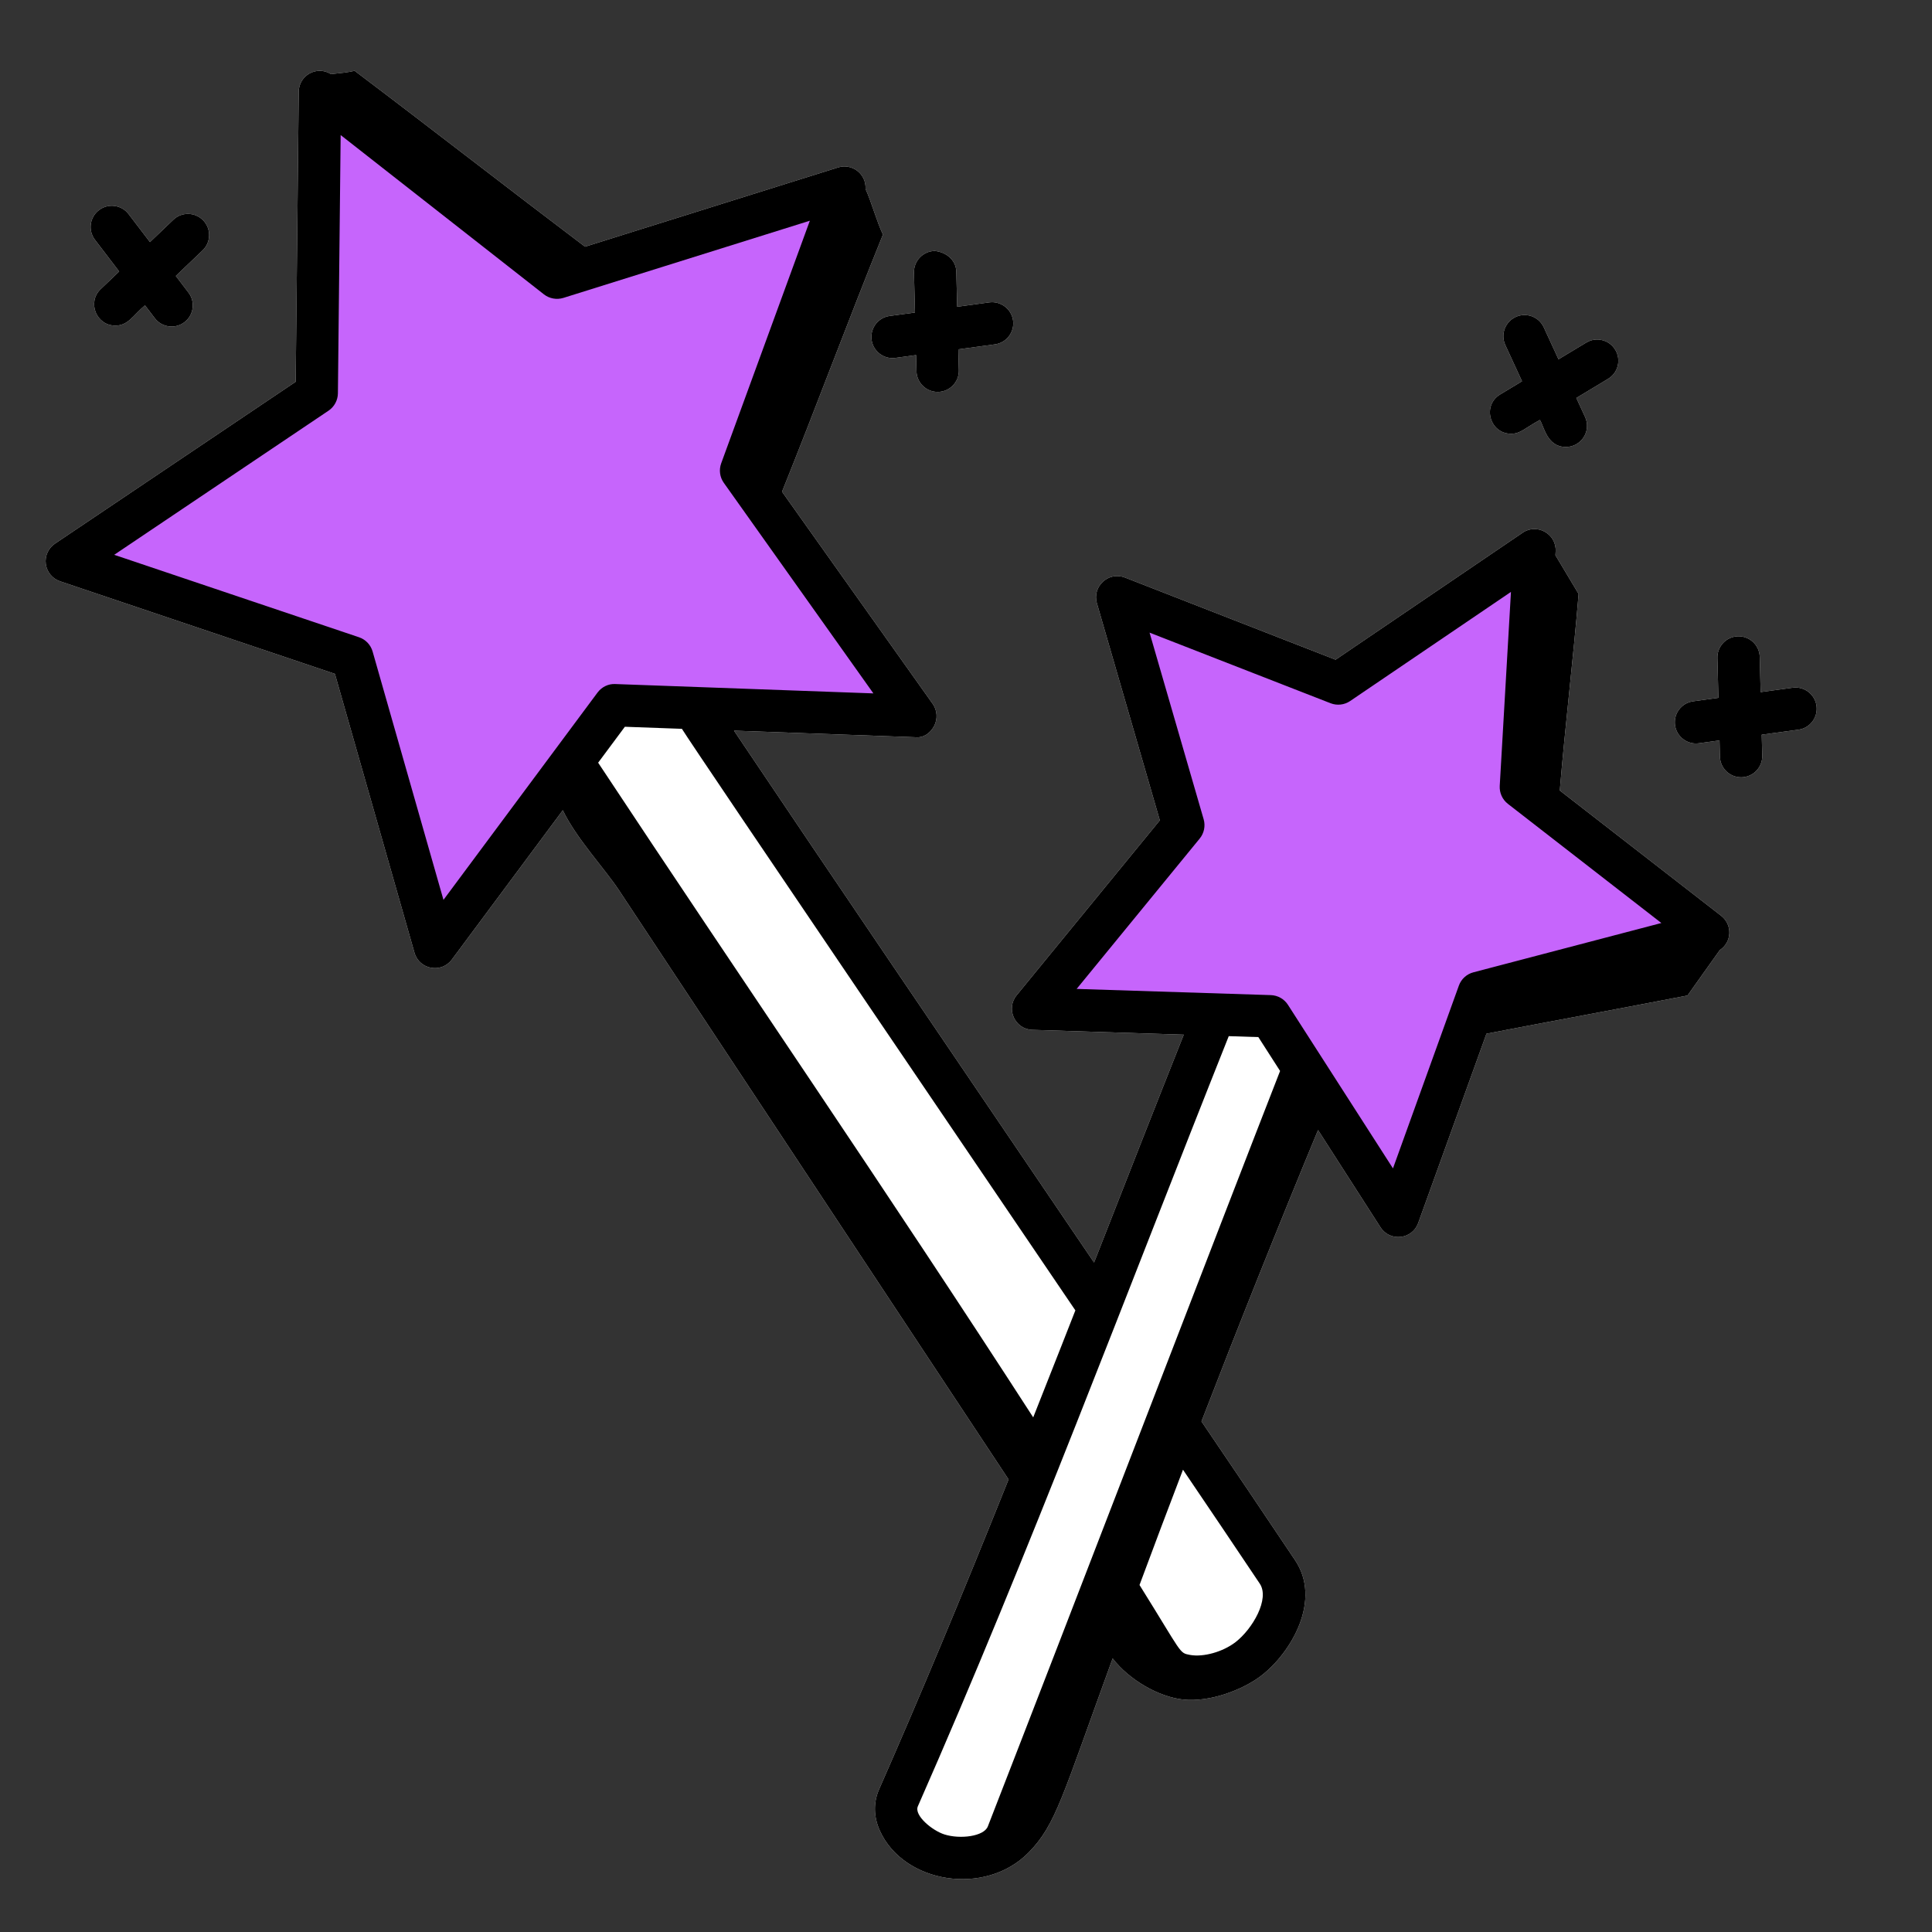
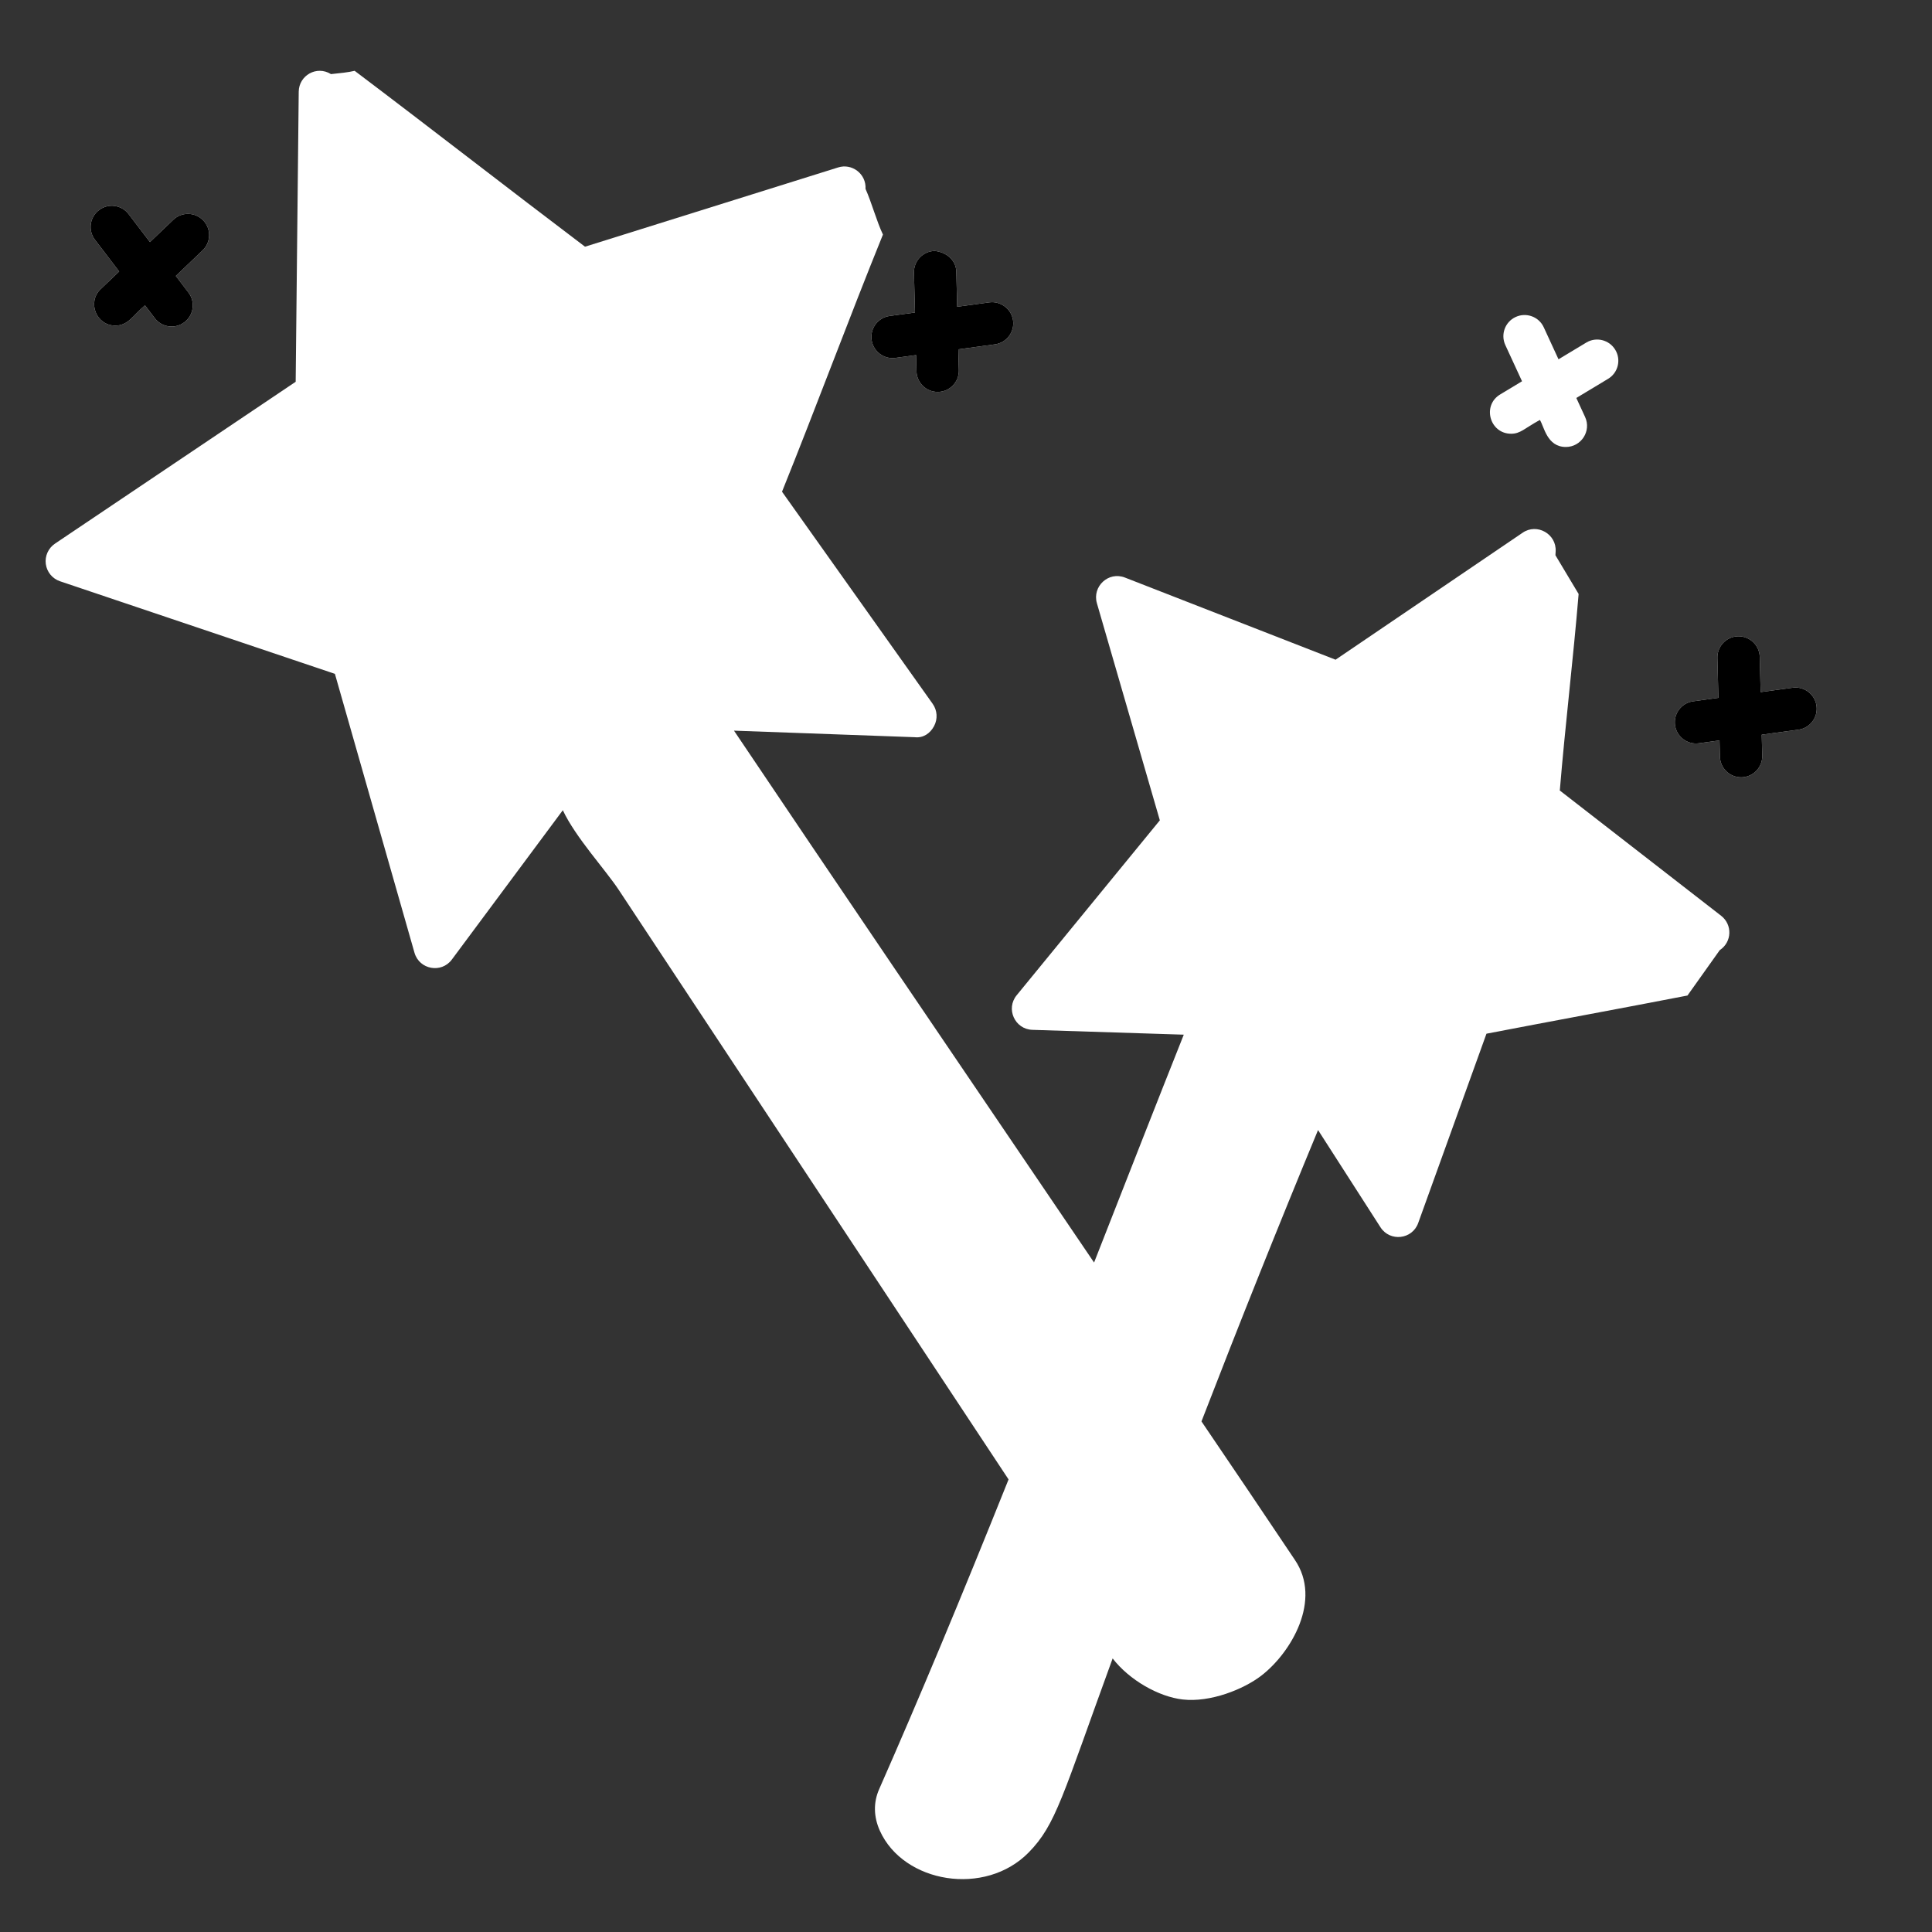
<svg xmlns="http://www.w3.org/2000/svg" version="1.0" id="Layer_1" x="0px" y="0px" viewBox="0 0 100 100" style="enable-background:new 0 0 100 100;" xml:space="preserve">
  <rect x="0" y="0" width="100" height="100" fill="#333333" stroke="none" />
  <style type="text/css">
	.st0{fill:#FFFFFF;}
	.st1{fill:#19B6FF;}
	.st2{fill:#00CFB8;}
	.st3{fill:#778CEA;}
	.st4{fill:#00CEB7;}
	.st5{fill:#C665FC;}
	.st6{fill:#FF826D;}
	.st7{fill:#FFC14B;}
	.st8{fill:#FC5602;}
	.st9{fill:#22D07D;}
	.st10{fill:#FFD49E;}
	.st11{fill:none;}
	.st12{fill:#6D4689;}
	.st13{fill:#231F20;}
	.st14{fill:#C9C9C9;}
	.st15{fill:#060606;}
	.st16{fill:#050505;}
	.st17{fill:#778DEB;}
	.st18{stroke:#000000;stroke-miterlimit:10;}
	.st19{fill:#FAD4FC;}
	.st20{fill:#C4EA71;}
	.st21{fill:#F0D6F7;}
	.st22{fill:none;stroke:#000000;stroke-width:3;stroke-miterlimit:10;}
	.st23{fill:#221F20;}
	.st24{fill:none;stroke:#000000;stroke-width:3;stroke-miterlimit:10;stroke-dasharray:10;}
	.st25{fill:#7CD88B;}
	.st26{fill:#69B7F7;}
	.st27{fill:#FFA26E;}
	.st28{fill:#E570CC;}
	.st29{fill:#606795;}
	.st30{fill:#F9C467;}
	.st31{fill:#7EE8E8;}
	.st32{fill:#C0B9EB;}
	.st33{fill:#FFFFFF;stroke:#FFFFFF;stroke-width:5;stroke-miterlimit:10;}
	.st34{opacity:0.5;fill:#19B6FF;}
</style>
  <g id="_x33_2">
    <path class="st0" d="M21.454,49.315c0.253,0.876,1.396,1.077,1.933,0.352l5.744-7.73c0.667,1.416,2.195,3.065,2.895,4.123   c2.296,3.472,18.634,28.182,20.177,30.515c-2.489,6.211-4.633,11.344-6.697,16.03c-0.304,0.685-0.291,1.431,0.036,2.155   c1.225,2.716,5.454,3.423,7.706,1.119c1.409-1.441,1.728-2.868,4.342-10.039c0.865,1.122,2.384,1.984,3.627,2.125   c1.426,0.162,3.143-0.523,4.063-1.229c1.545-1.187,3.164-3.919,1.737-6.004c-1.609-2.407-3.219-4.786-4.829-7.16   c1.952-5.051,3.962-10.079,6.034-15.081l3.232,5.034c0.49,0.762,1.645,0.633,1.951-0.22l3.534-9.801   c3.431-0.661,6.994-1.314,10.404-1.976c0.557-0.783,1.114-1.566,1.671-2.349c0.637-0.419,0.662-1.319,0.074-1.777l-8.37-6.499   c0.006,0.001,0.012,0.003,0.018,0.004c0.278-3.357,0.695-6.806,0.973-10.163c-0.4-0.668-0.8-1.337-1.2-2.005l0.011-0.196   c0.053-0.908-0.969-1.48-1.709-0.969l-9.682,6.572l-10.903-4.252c-0.858-0.332-1.699,0.465-1.451,1.327l3.258,11.239l-7.411,9.055   c-0.574,0.702-0.094,1.758,0.812,1.789l7.838,0.25c-1.451,3.647-2.75,6.967-4.643,11.794c-8.235-12.137-13.233-19.488-18.638-27.53   l9.351,0.339c0.458,0.053,0.807-0.207,1.004-0.573c0.198-0.368,0.17-0.815-0.071-1.155l-7.798-10.979   c1.775-4.405,3.442-8.912,5.224-13.31c-0.321-0.667-0.586-1.662-0.902-2.364c0.045-0.779-0.707-1.338-1.419-1.109l-13.1,4.102   c-3.977-3.007-7.946-6.102-11.924-9.104c-0.326,0.08-0.775,0.125-1.224,0.171c-0.746-0.465-1.662,0.075-1.67,0.91L15.304,19.76   L2.845,28.139c-0.345,0.233-0.529,0.642-0.474,1.054c0.056,0.414,0.341,0.76,0.736,0.893l14.228,4.792L21.454,49.315z" />
    <path class="st0" d="M83.607,18.107c-0.311-0.519-0.987-0.689-1.504-0.374l-1.435,0.864l-0.763-1.655   c-0.252-0.551-0.907-0.789-1.454-0.535c-0.549,0.252-0.789,0.904-0.535,1.454l0.864,1.873l-1.131,0.682   c-0.951,0.572-0.539,2.034,0.566,2.034c0.483,0,0.682-0.27,1.488-0.714c0.22,0.33,0.359,1.399,1.346,1.399   c0.792,0,1.332-0.824,0.994-1.555l-0.453-0.981l1.641-0.989C83.753,19.298,83.92,18.624,83.607,18.107z" />
    <path class="st0" d="M86.699,37.534c0.082,0.607,0.647,1.021,1.234,0.937l1.069-0.146l0.021,0.839   c0.016,0.596,0.502,1.068,1.096,1.068h0.027c0.605-0.016,1.083-0.518,1.068-1.123l-0.028-1.082l1.899-0.259   c0.599-0.081,1.019-0.633,0.937-1.234c-0.081-0.601-0.642-1.02-1.234-0.937l-1.658,0.226l-0.046-1.821   c-0.016-0.595-0.504-1.067-1.096-1.067c-0.009,0-0.019,0-0.029,0c-0.605,0.016-1.083,0.519-1.067,1.124l0.052,2.061L87.636,36.3   C87.037,36.381,86.617,36.933,86.699,37.534z" />
    <path class="st0" d="M52.436,16.589c-0.081-0.601-0.649-1.02-1.234-0.937l-1.658,0.226l-0.046-1.821   c-0.016-0.605-0.536-1.016-1.123-1.068c-0.605,0.016-1.083,0.518-1.068,1.123l0.052,2.064l-1.309,0.178   c-0.599,0.081-1.019,0.633-0.937,1.234c0.082,0.608,0.647,1.021,1.234,0.937l1.069-0.146l0.021,0.839   c0.016,0.595,0.504,1.067,1.096,1.067h0.029c0.605-0.016,1.083-0.519,1.067-1.124l-0.027-1.079l1.899-0.259   C52.098,17.741,52.517,17.189,52.436,16.589z" />
    <path class="st0" d="M4.916,12.412l1.252,1.64l-0.957,0.913c-0.713,0.682-0.225,1.887,0.757,1.887c0.678,0,0.919-0.536,1.537-1.048   l0.508,0.666c0.367,0.481,1.057,0.573,1.535,0.205c0.481-0.367,0.573-1.054,0.205-1.535L9.1,14.283l1.385-1.323   c0.438-0.418,0.454-1.111,0.037-1.549c-0.419-0.439-1.116-0.455-1.549-0.037L7.762,12.53l-1.105-1.448   c-0.365-0.479-1.053-0.576-1.535-0.205C4.641,11.244,4.548,11.931,4.916,12.412z" />
  </g>
-   <polyline class="st5" points="22.519,48.066 32.104,36.68 46.296,37.104 38.988,24.447 43.807,9.884 28.714,14.173 16.799,5.118   16.27,20.634 3.825,29.107 18.494,34.244 " />
-   <polygon class="st5" points="65.67,52.95 53.531,52.26 61.049,42.674 57.945,31.156 69.394,35.087 79.601,29.087 79.601,41.019   87.739,48.536 75.808,52.95 72.566,62.399 " />
  <g id="_x33_2_00000164484108224213734140000008632901676234807979_">
-     <path d="M21.454,49.315c0.253,0.876,1.396,1.077,1.933,0.352l5.744-7.73c0.667,1.416,2.195,3.065,2.895,4.123   c2.296,3.472,18.634,28.182,20.177,30.515c-2.489,6.211-4.633,11.344-6.697,16.03c-0.304,0.685-0.291,1.431,0.036,2.155   c1.225,2.716,5.454,3.423,7.706,1.119c1.409-1.441,1.728-2.868,4.342-10.039c0.865,1.122,2.384,1.984,3.627,2.125   c1.426,0.162,3.143-0.523,4.063-1.229c1.545-1.187,3.164-3.919,1.737-6.004c-1.609-2.407-3.219-4.786-4.829-7.16   c1.952-5.051,3.962-10.079,6.034-15.081l3.232,5.034c0.49,0.762,1.645,0.633,1.951-0.22l3.534-9.801   c3.431-0.661,6.994-1.314,10.404-1.976c0.557-0.783,1.114-1.566,1.671-2.349c0.637-0.419,0.662-1.319,0.074-1.777l-8.37-6.499   c0.006,0.001,0.012,0.003,0.018,0.004c0.278-3.357,0.695-6.806,0.973-10.163c-0.4-0.668-0.8-1.337-1.2-2.005l0.011-0.196   c0.053-0.908-0.969-1.48-1.709-0.969l-9.682,6.572l-10.903-4.252c-0.858-0.332-1.699,0.465-1.451,1.327l3.258,11.239l-7.411,9.055   c-0.574,0.702-0.094,1.758,0.812,1.789l7.838,0.25c-1.451,3.647-2.75,6.967-4.643,11.794c-8.235-12.137-13.233-19.488-18.638-27.53   l9.351,0.339c0.458,0.053,0.807-0.207,1.004-0.573c0.198-0.368,0.17-0.815-0.071-1.155l-7.798-10.979   c1.775-4.405,3.442-8.912,5.224-13.31c-0.321-0.667-0.586-1.662-0.902-2.364c0.045-0.779-0.707-1.338-1.419-1.109l-13.1,4.102   c-3.977-3.007-7.946-6.102-11.924-9.104c-0.326,0.08-0.775,0.125-1.224,0.171c-0.746-0.465-1.662,0.075-1.67,0.91L15.304,19.76   L2.845,28.139c-0.345,0.233-0.529,0.642-0.474,1.054c0.056,0.414,0.341,0.76,0.736,0.893l14.228,4.792L21.454,49.315z    M65.201,81.962c0.541,0.789-0.375,2.362-1.255,3.038c-0.656,0.504-1.659,0.783-2.348,0.659c-0.581-0.111-0.368-0.019-2.617-3.62   c0.74-1.993,1.491-3.982,2.25-5.968C62.553,78.026,63.874,79.976,65.201,81.962z M62.096,43.404   c0.228-0.278,0.305-0.652,0.205-0.999l-2.8-9.66l9.371,3.655c0.337,0.13,0.715,0.087,1.013-0.116l8.322-5.647l-0.581,10.041   c-0.02,0.359,0.137,0.708,0.422,0.929l7.944,6.168l-9.729,2.552c-0.348,0.091-0.631,0.349-0.752,0.688L72.1,60.476l-5.435-8.465   c-0.194-0.304-0.526-0.492-0.886-0.504l-10.052-0.321L62.096,43.404z M63.6,53.631l1.532,0.049l1.125,1.753   C63.32,62.95,55.388,83.601,51.13,94.536c-0.203,0.519-1.435,0.672-2.247,0.414c-0.637-0.202-1.583-0.987-1.374-1.458   C53.311,80.317,58.335,66.831,63.6,53.631z M55.661,67.825c-1.119,2.843-0.079,0.218-2.182,5.538   C45.912,61.651,38.46,50.82,30.96,39.477l1.383-1.86l2.953,0.107C35.898,38.715,53.528,64.682,55.661,67.825z M17.006,21.256   c0.298-0.201,0.479-0.536,0.484-0.897L17.632,6.99l10.523,8.247c0.284,0.221,0.659,0.287,1.003,0.183l12.76-3.996l-4.589,12.557   c-0.124,0.34-0.074,0.718,0.136,1.011l7.742,10.898l-13.36-0.484c-0.359-0.019-0.703,0.151-0.919,0.441l-7.974,10.731   l-3.668-12.857c-0.1-0.347-0.362-0.622-0.705-0.737l-12.67-4.267L17.006,21.256z" />
-     <path d="M83.607,18.107c-0.311-0.519-0.987-0.689-1.504-0.374l-1.435,0.864l-0.763-1.655c-0.252-0.551-0.907-0.789-1.454-0.535   c-0.549,0.252-0.789,0.904-0.535,1.454l0.864,1.873l-1.131,0.682c-0.951,0.572-0.539,2.034,0.566,2.034   c0.483,0,0.682-0.27,1.488-0.714c0.22,0.33,0.359,1.399,1.346,1.399c0.792,0,1.332-0.824,0.994-1.555l-0.453-0.981l1.641-0.989   C83.753,19.298,83.92,18.624,83.607,18.107z" />
    <path d="M86.699,37.534c0.082,0.607,0.647,1.021,1.234,0.937l1.069-0.146l0.021,0.839c0.016,0.596,0.502,1.068,1.096,1.068h0.027   c0.605-0.016,1.083-0.518,1.068-1.123l-0.028-1.082l1.899-0.259c0.599-0.081,1.019-0.633,0.937-1.234   c-0.081-0.601-0.642-1.02-1.234-0.937l-1.658,0.226l-0.046-1.821c-0.016-0.595-0.504-1.067-1.096-1.067c-0.009,0-0.019,0-0.029,0   c-0.605,0.016-1.083,0.519-1.067,1.124l0.052,2.061L87.636,36.3C87.037,36.381,86.617,36.933,86.699,37.534z" />
    <path d="M52.436,16.589c-0.081-0.601-0.649-1.02-1.234-0.937l-1.658,0.226l-0.046-1.821c-0.016-0.605-0.536-1.016-1.123-1.068   c-0.605,0.016-1.083,0.518-1.068,1.123l0.052,2.064l-1.309,0.178c-0.599,0.081-1.019,0.633-0.937,1.234   c0.082,0.608,0.647,1.021,1.234,0.937l1.069-0.146l0.021,0.839c0.016,0.595,0.504,1.067,1.096,1.067h0.029   c0.605-0.016,1.083-0.519,1.067-1.124l-0.027-1.079l1.899-0.259C52.098,17.741,52.517,17.189,52.436,16.589z" />
    <path d="M4.916,12.412l1.252,1.64l-0.957,0.913c-0.713,0.682-0.225,1.887,0.757,1.887c0.678,0,0.919-0.536,1.537-1.048l0.508,0.666   c0.367,0.481,1.057,0.573,1.535,0.205c0.481-0.367,0.573-1.054,0.205-1.535L9.1,14.283l1.385-1.323   c0.438-0.418,0.454-1.111,0.037-1.549c-0.419-0.439-1.116-0.455-1.549-0.037L7.762,12.53l-1.105-1.448   c-0.365-0.479-1.053-0.576-1.535-0.205C4.641,11.244,4.548,11.931,4.916,12.412z" />
  </g>
</svg>